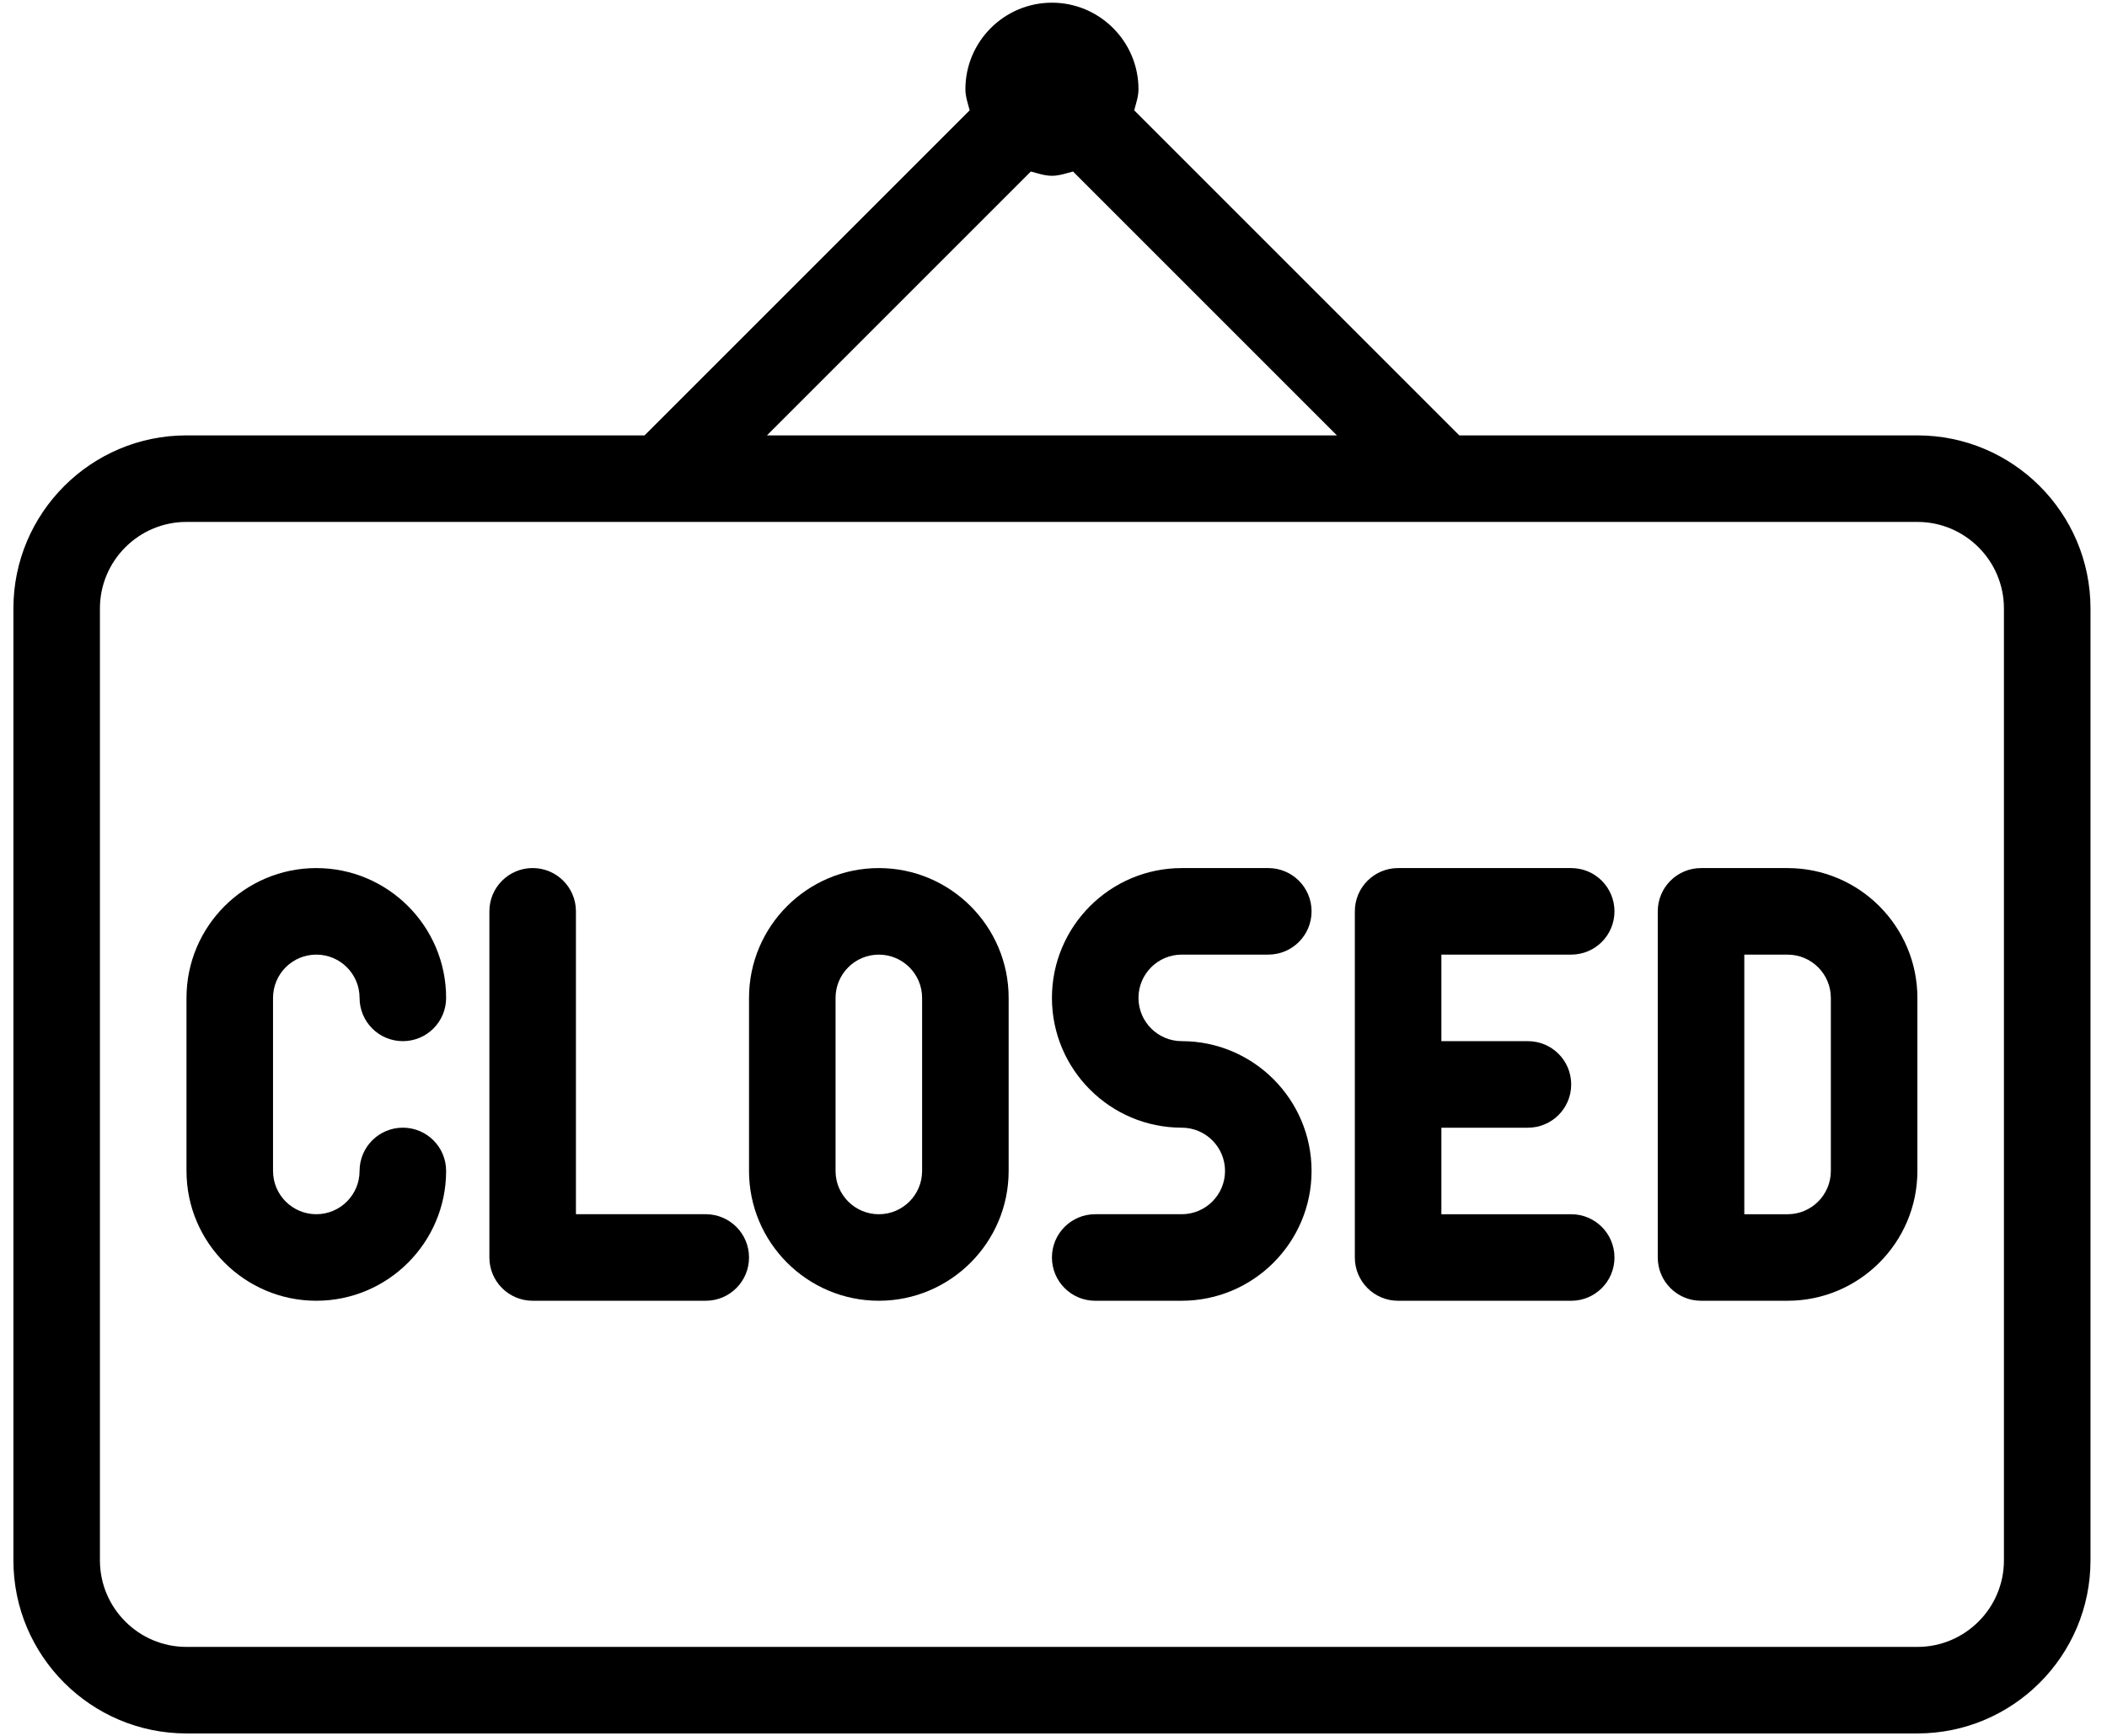
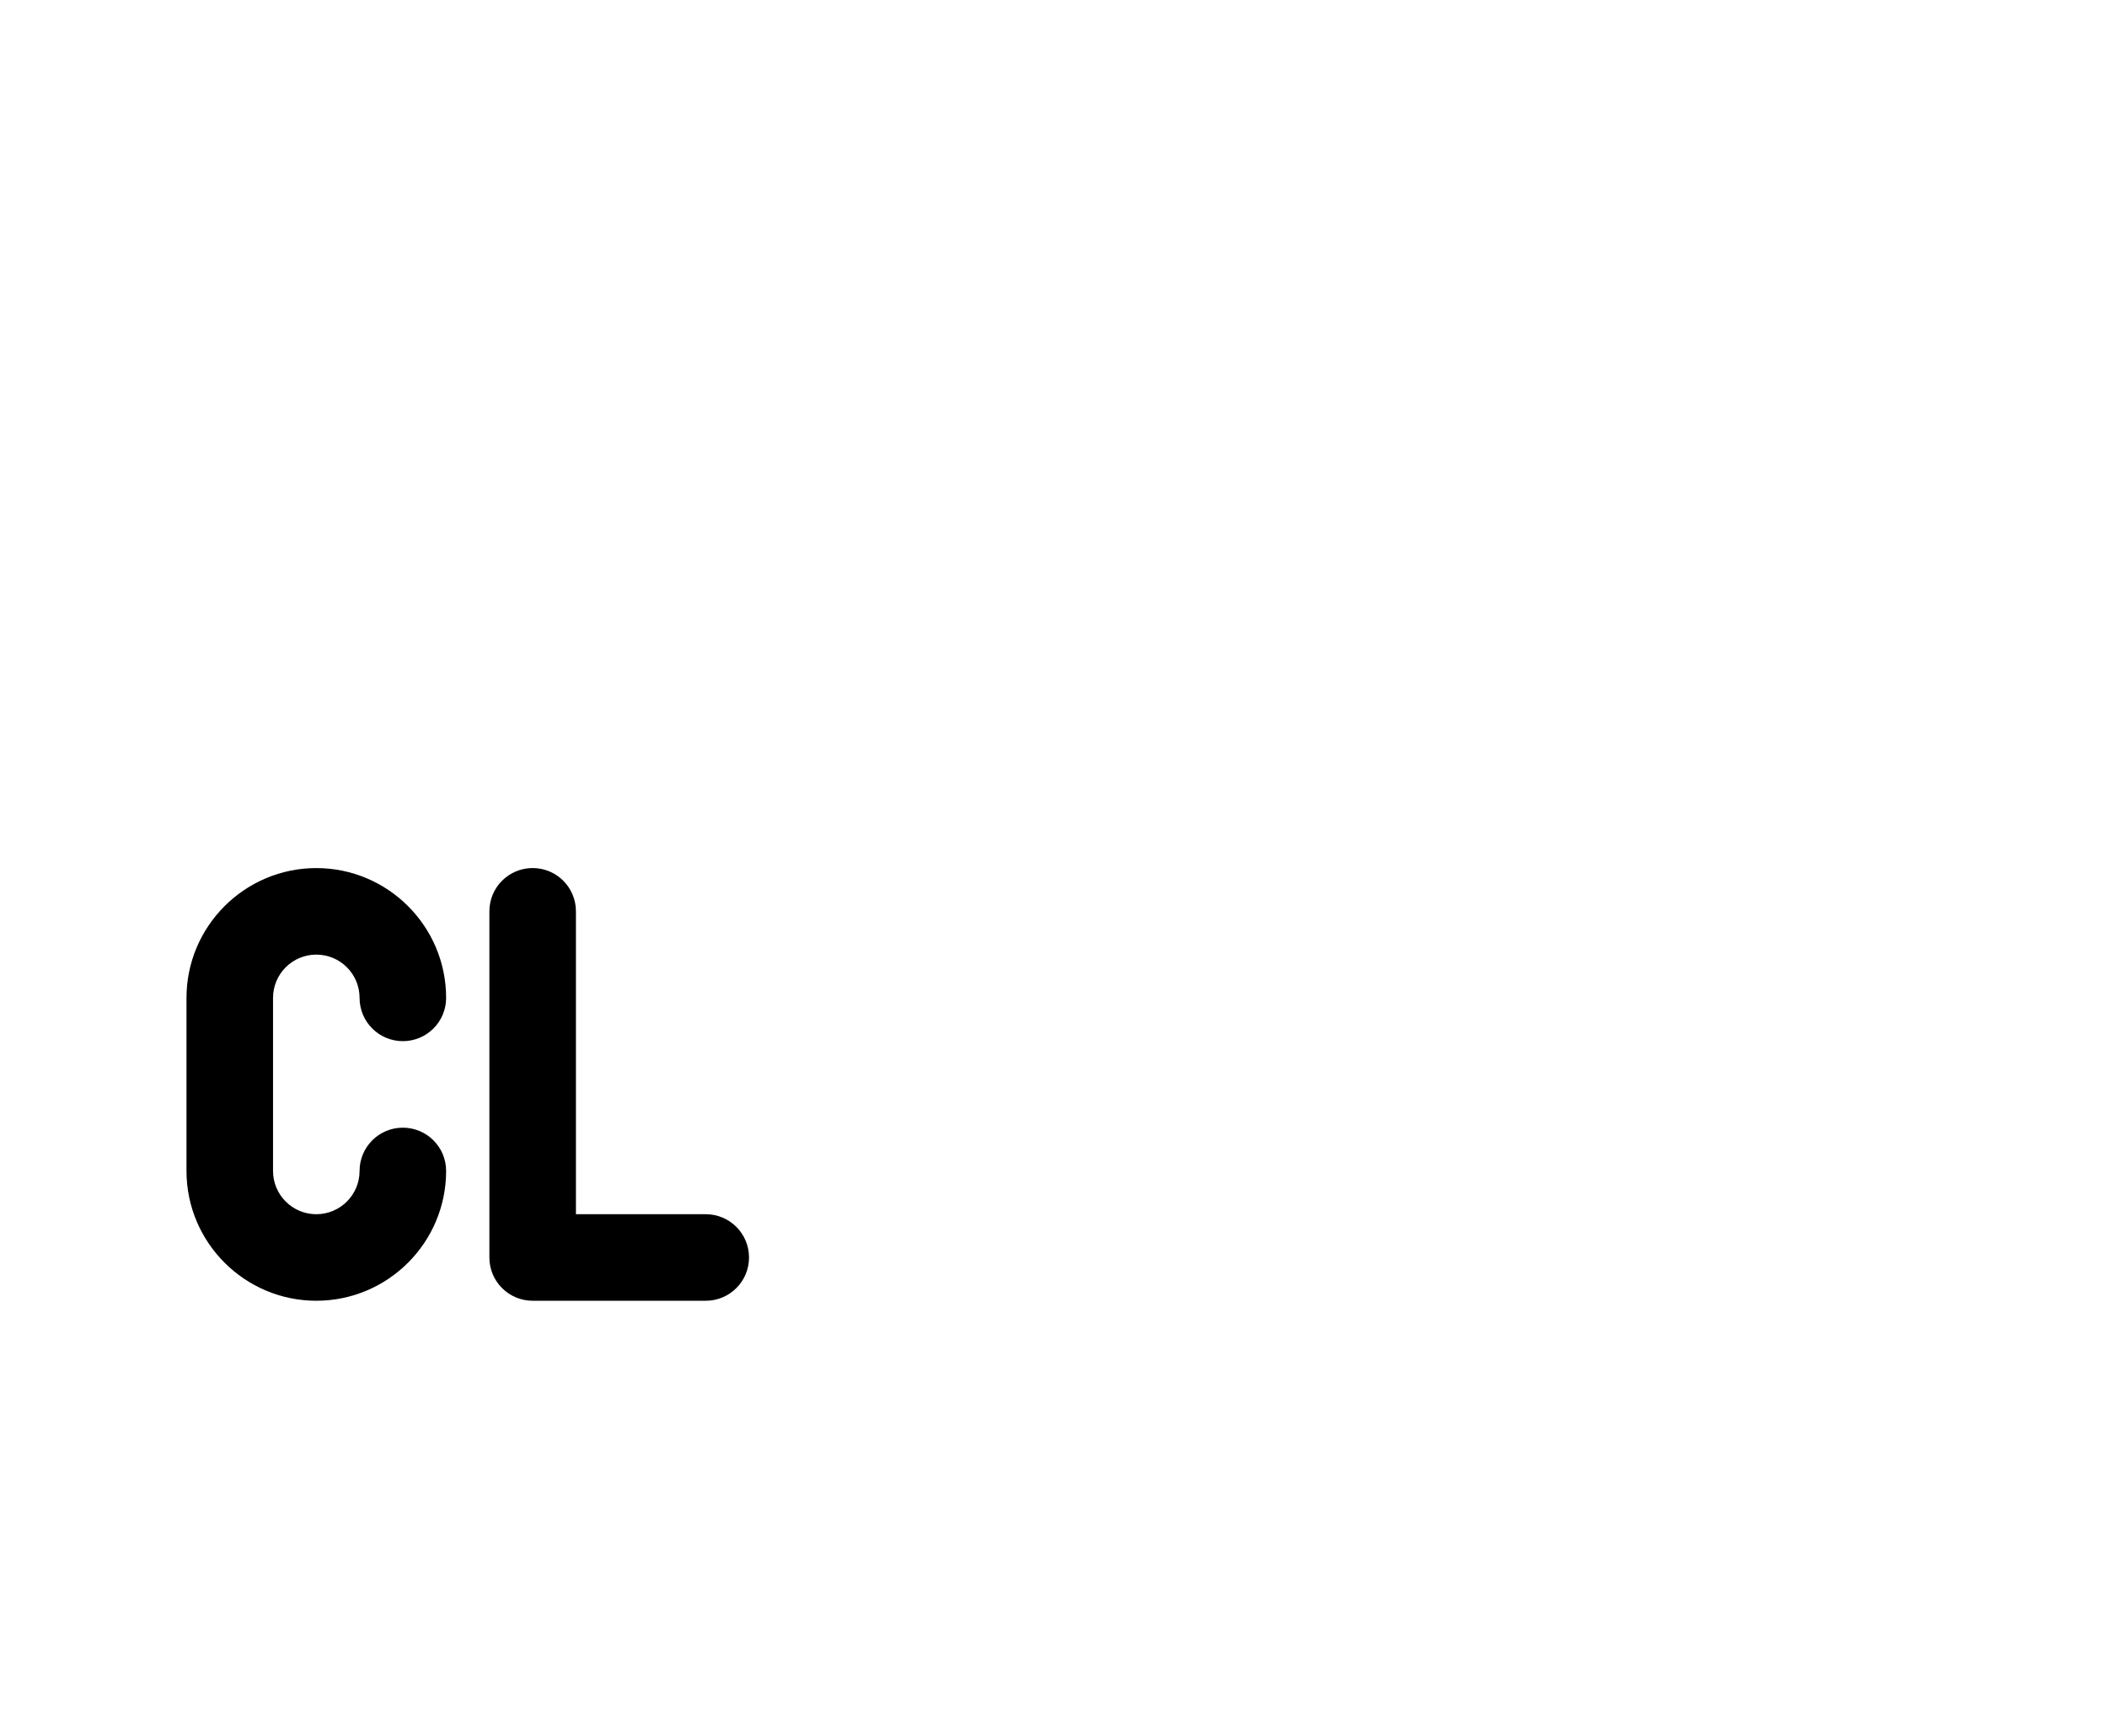
<svg xmlns="http://www.w3.org/2000/svg" height="89" viewBox="0 0 108 89" width="108">
  <g transform="translate(.686)">
-     <path d="m97.595 22.319h-23.48l-16.664-16.664c.092-.355.219-.698.219-1.081 0-2.445-1.991-4.436-4.436-4.436s-4.436 1.991-4.436 4.436c0 .383.127.726.219 1.081l-16.664 16.664h-23.48c-4.893 0-8.872 3.979-8.872 8.872v48.798c0 4.893 3.979 8.872 8.872 8.872h88.723c4.893 0 8.872-3.979 8.872-8.872v-48.798c0-4.893-3.979-8.872-8.873-8.872zm-45.442-13.527c.355.092.698.219 1.081.219.383 0 .726-.127 1.081-.219l13.527 13.527h-29.216zm49.878 71.197c0 2.445-1.991 4.436-4.436 4.436h-88.723c-2.445 0-4.436-1.991-4.436-4.436v-48.798c0-2.445 1.991-4.436 4.436-4.436h88.723c2.445 0 4.436 1.991 4.436 4.436z" />
-     <path d="m79.85 48.936c1.226 0 2.218-.992 2.218-2.218s-.992-2.218-2.218-2.218h-8.872c-1.226 0-2.218.992-2.218 2.218v17.745c0 1.226.992 2.218 2.218 2.218h8.872c1.226 0 2.218-.992 2.218-2.218s-.992-2.218-2.218-2.218h-6.654v-4.436h4.436c1.226 0 2.218-.992 2.218-2.218 0-1.226-.992-2.218-2.218-2.218h-4.436v-4.436z" />
-     <path d="m44.361 44.5c-3.669 0-6.654 2.985-6.654 6.654v8.872c0 3.669 2.985 6.654 6.654 6.654s6.654-2.985 6.654-6.654v-8.872c0-3.669-2.985-6.654-6.654-6.654zm2.218 15.527c0 1.224-.994 2.218-2.218 2.218-1.224 0-2.218-.994-2.218-2.218v-8.872c0-1.224.994-2.218 2.218-2.218 1.224 0 2.218.994 2.218 2.218z" />
    <path d="m15.527 48.936c1.224 0 2.218.994 2.218 2.218 0 1.226.992 2.218 2.218 2.218 1.226 0 2.218-.992 2.218-2.218 0-3.669-2.985-6.654-6.654-6.654s-6.654 2.985-6.654 6.654v8.872c0 3.669 2.985 6.654 6.654 6.654s6.654-2.985 6.654-6.654c0-1.226-.992-2.218-2.218-2.218-1.226 0-2.218.992-2.218 2.218 0 1.224-.994 2.218-2.218 2.218-1.224 0-2.218-.994-2.218-2.218v-8.872c0-1.224.994-2.218 2.218-2.218z" />
-     <path d="m59.888 48.936h4.436c1.226 0 2.218-.992 2.218-2.218s-.992-2.218-2.218-2.218h-4.436c-3.669 0-6.654 2.985-6.654 6.654s2.985 6.654 6.654 6.654c1.224 0 2.218.994 2.218 2.218 0 1.224-.994 2.218-2.218 2.218h-4.436c-1.226 0-2.218.992-2.218 2.218s.992 2.218 2.218 2.218h4.436c3.669 0 6.654-2.985 6.654-6.654s-2.985-6.654-6.654-6.654c-1.224 0-2.218-.994-2.218-2.218 0-1.224.994-2.218 2.218-2.218z" />
-     <path d="m90.941 44.5h-4.436c-1.226 0-2.218.992-2.218 2.218v17.744c0 1.226.992 2.218 2.218 2.218h4.436c3.669 0 6.654-2.985 6.654-6.654v-8.872c0-3.669-2.985-6.654-6.654-6.654zm2.218 15.527c0 1.224-.994 2.218-2.218 2.218h-2.218v-13.308h2.218c1.224 0 2.218.994 2.218 2.218z" />
    <path d="m35.489 62.244h-6.654v-15.527c0-1.226-.992-2.218-2.218-2.218s-2.218.992-2.218 2.218v17.745c0 1.226.992 2.218 2.218 2.218h8.872c1.226 0 2.218-.992 2.218-2.218-0-1.226-.992-2.218-2.218-2.218z" />
  </g>
</svg>